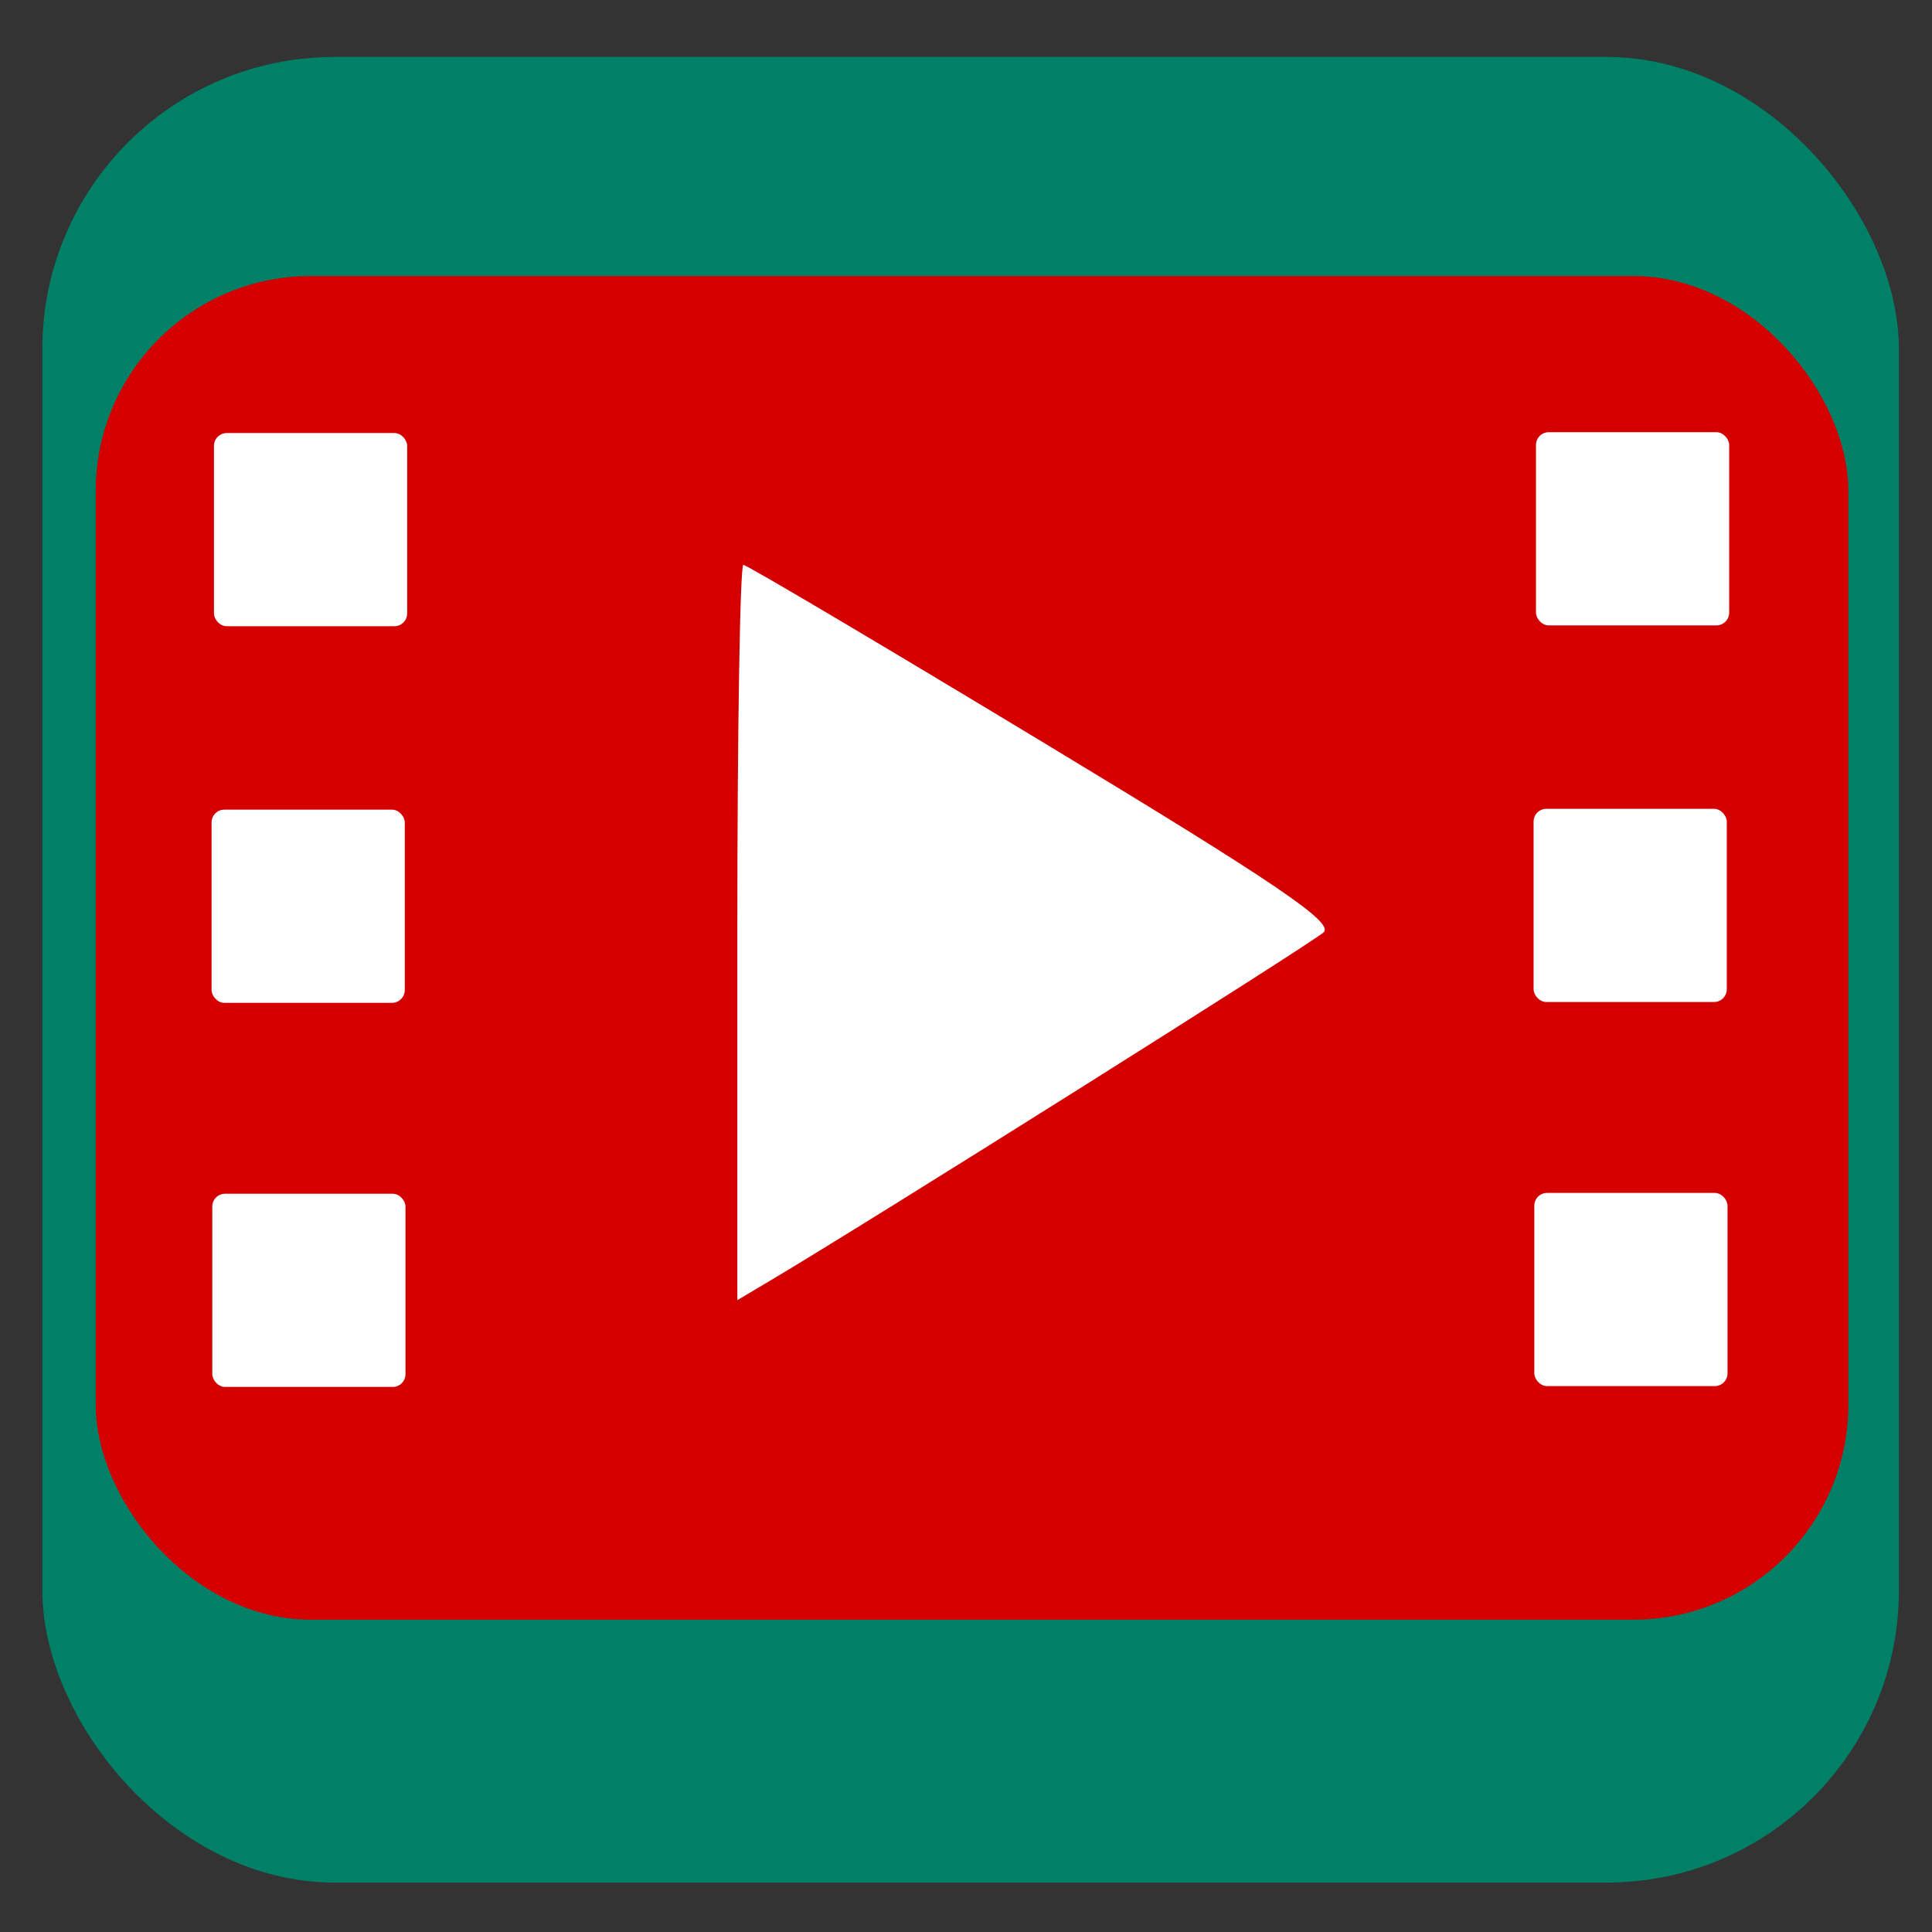
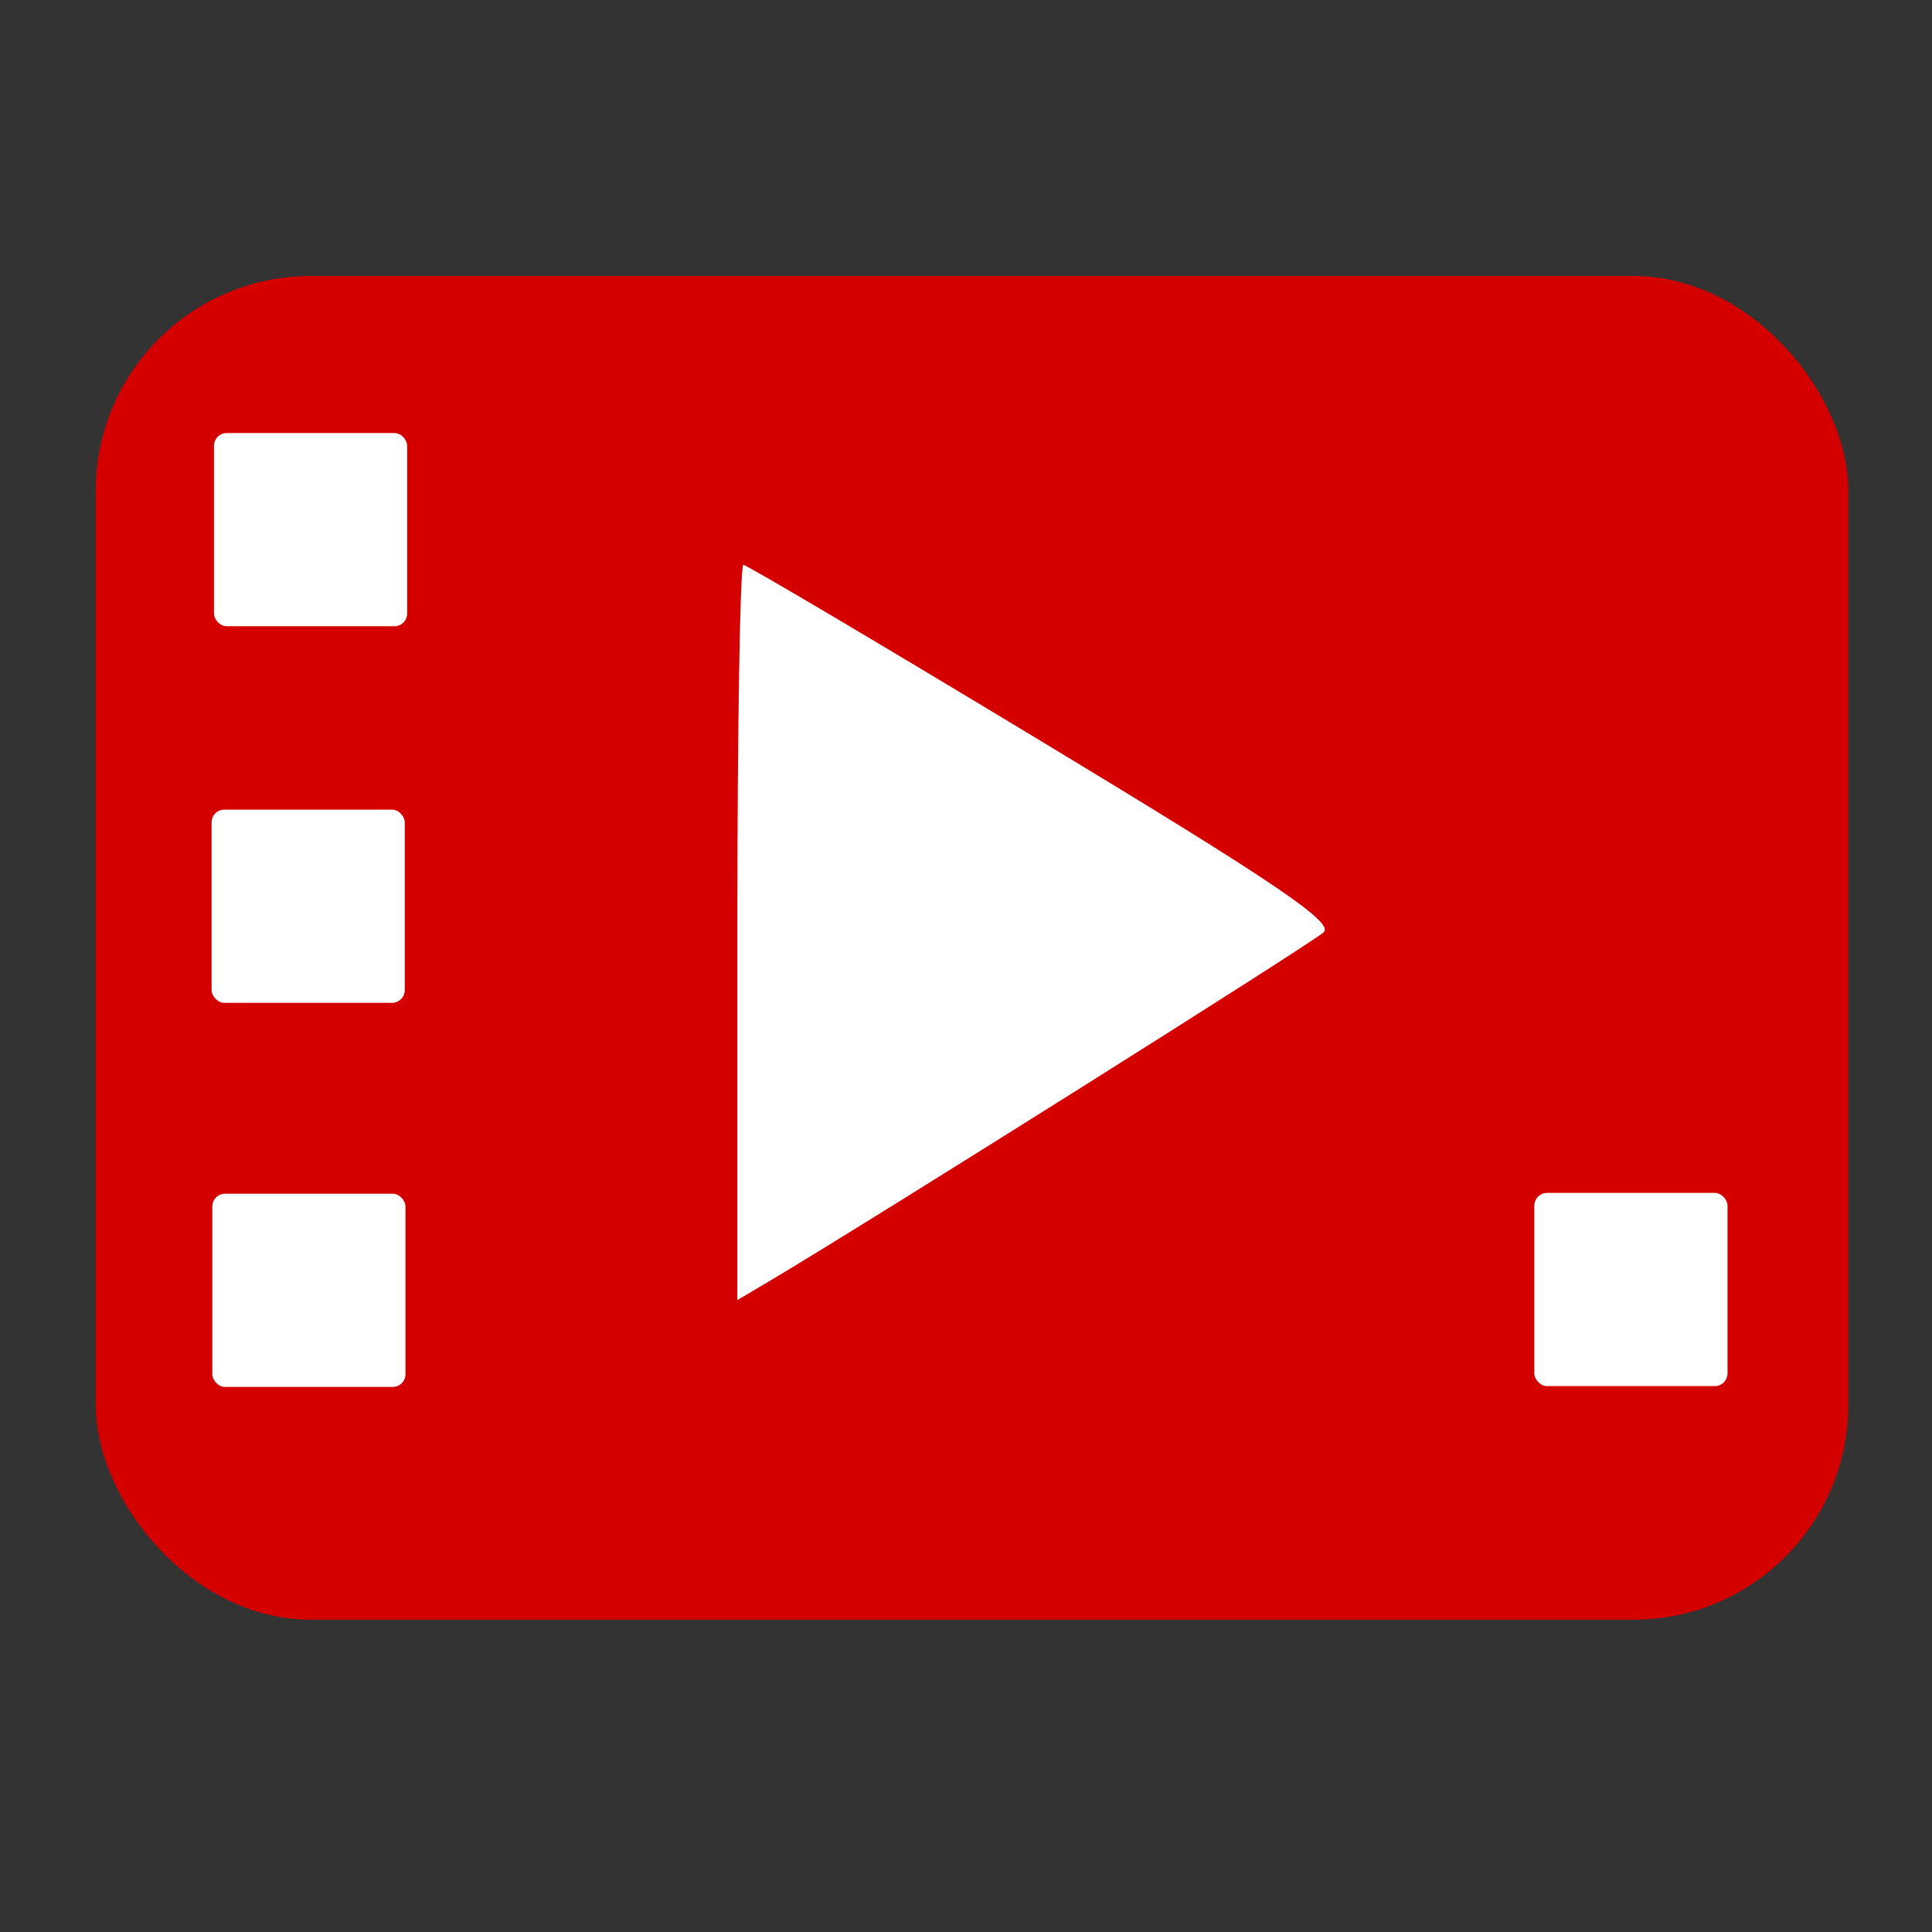
<svg xmlns="http://www.w3.org/2000/svg" xmlns:ns1="http://sodipodi.sourceforge.net/DTD/sodipodi-0.dtd" xmlns:ns2="http://www.inkscape.org/namespaces/inkscape" ns1:docname="play-button.svg" ns2:version="1.0 (4035a4fb49, 2020-05-01)" id="svg8" version="1.1" viewBox="0 0 100 100" height="100mm" width="100mm">
  <rect x="0" y="0" width="100" height="100" fill="#333333" stroke="none" />
  <defs id="defs2" />
  <ns1:namedview ns2:window-maximized="1" ns2:window-y="-8" ns2:window-x="-8" ns2:window-height="715" ns2:window-width="1366" ns2:snap-global="false" showgrid="false" ns2:document-rotation="0" ns2:current-layer="layer1" ns2:document-units="mm" ns2:cy="138.35346" ns2:cx="882.98424" ns2:zoom="0.49497475" ns2:pageshadow="2" ns2:pageopacity="0.0" borderopacity="1.0" bordercolor="#666666" pagecolor="#ffffff" id="base" />
  <g id="layer1" ns2:groupmode="layer" ns2:label="Layer 1">
-     <rect ry="15.119" y="2.948" x="2.192" height="94.494" width="96.094" id="rect10" style="fill:#008066;stroke-width:0.001" />
    <rect style="fill:#d40000;stroke-width:0.001" id="rect10-5" width="90.715" height="69.548" x="4.954" y="14.287" ry="11.128" />
    <rect ry="0.661" y="22.414" x="11.075" height="10" width="10" id="rect40" style="fill:#ffffff;stroke-width:0.001" />
    <rect style="fill:#ffffff;stroke-width:0.001" id="rect40-5" width="10" height="10" x="10.951" y="41.907" ry="0.661" />
    <rect style="fill:#ffffff;stroke-width:0.001" id="rect40-9" width="10" height="10" x="10.988" y="61.788" ry="0.661" />
-     <rect style="fill:#ffffff;stroke-width:0.001" id="rect40-8" width="10" height="10" x="79.502" y="22.371" ry="0.661" />
-     <rect ry="0.661" y="41.864" x="79.378" height="10" width="10" id="rect40-5-8" style="fill:#ffffff;stroke-width:0.001" />
    <rect ry="0.661" y="61.745" x="79.416" height="10" width="10" id="rect40-9-7" style="fill:#ffffff;stroke-width:0.001" />
    <path id="path88" d="m 38.164,48.266 c 0,-10.466 0.141,-19.029 0.313,-19.029 0.172,0 7.154,4.135 15.515,9.188 12.041,7.278 15.06,9.322 14.52,9.831 -0.583,0.55 -23.528,14.991 -28.611,18.008 l -1.737,1.031 z" style="fill:#ffffff;stroke-width:0.002" />
  </g>
</svg>